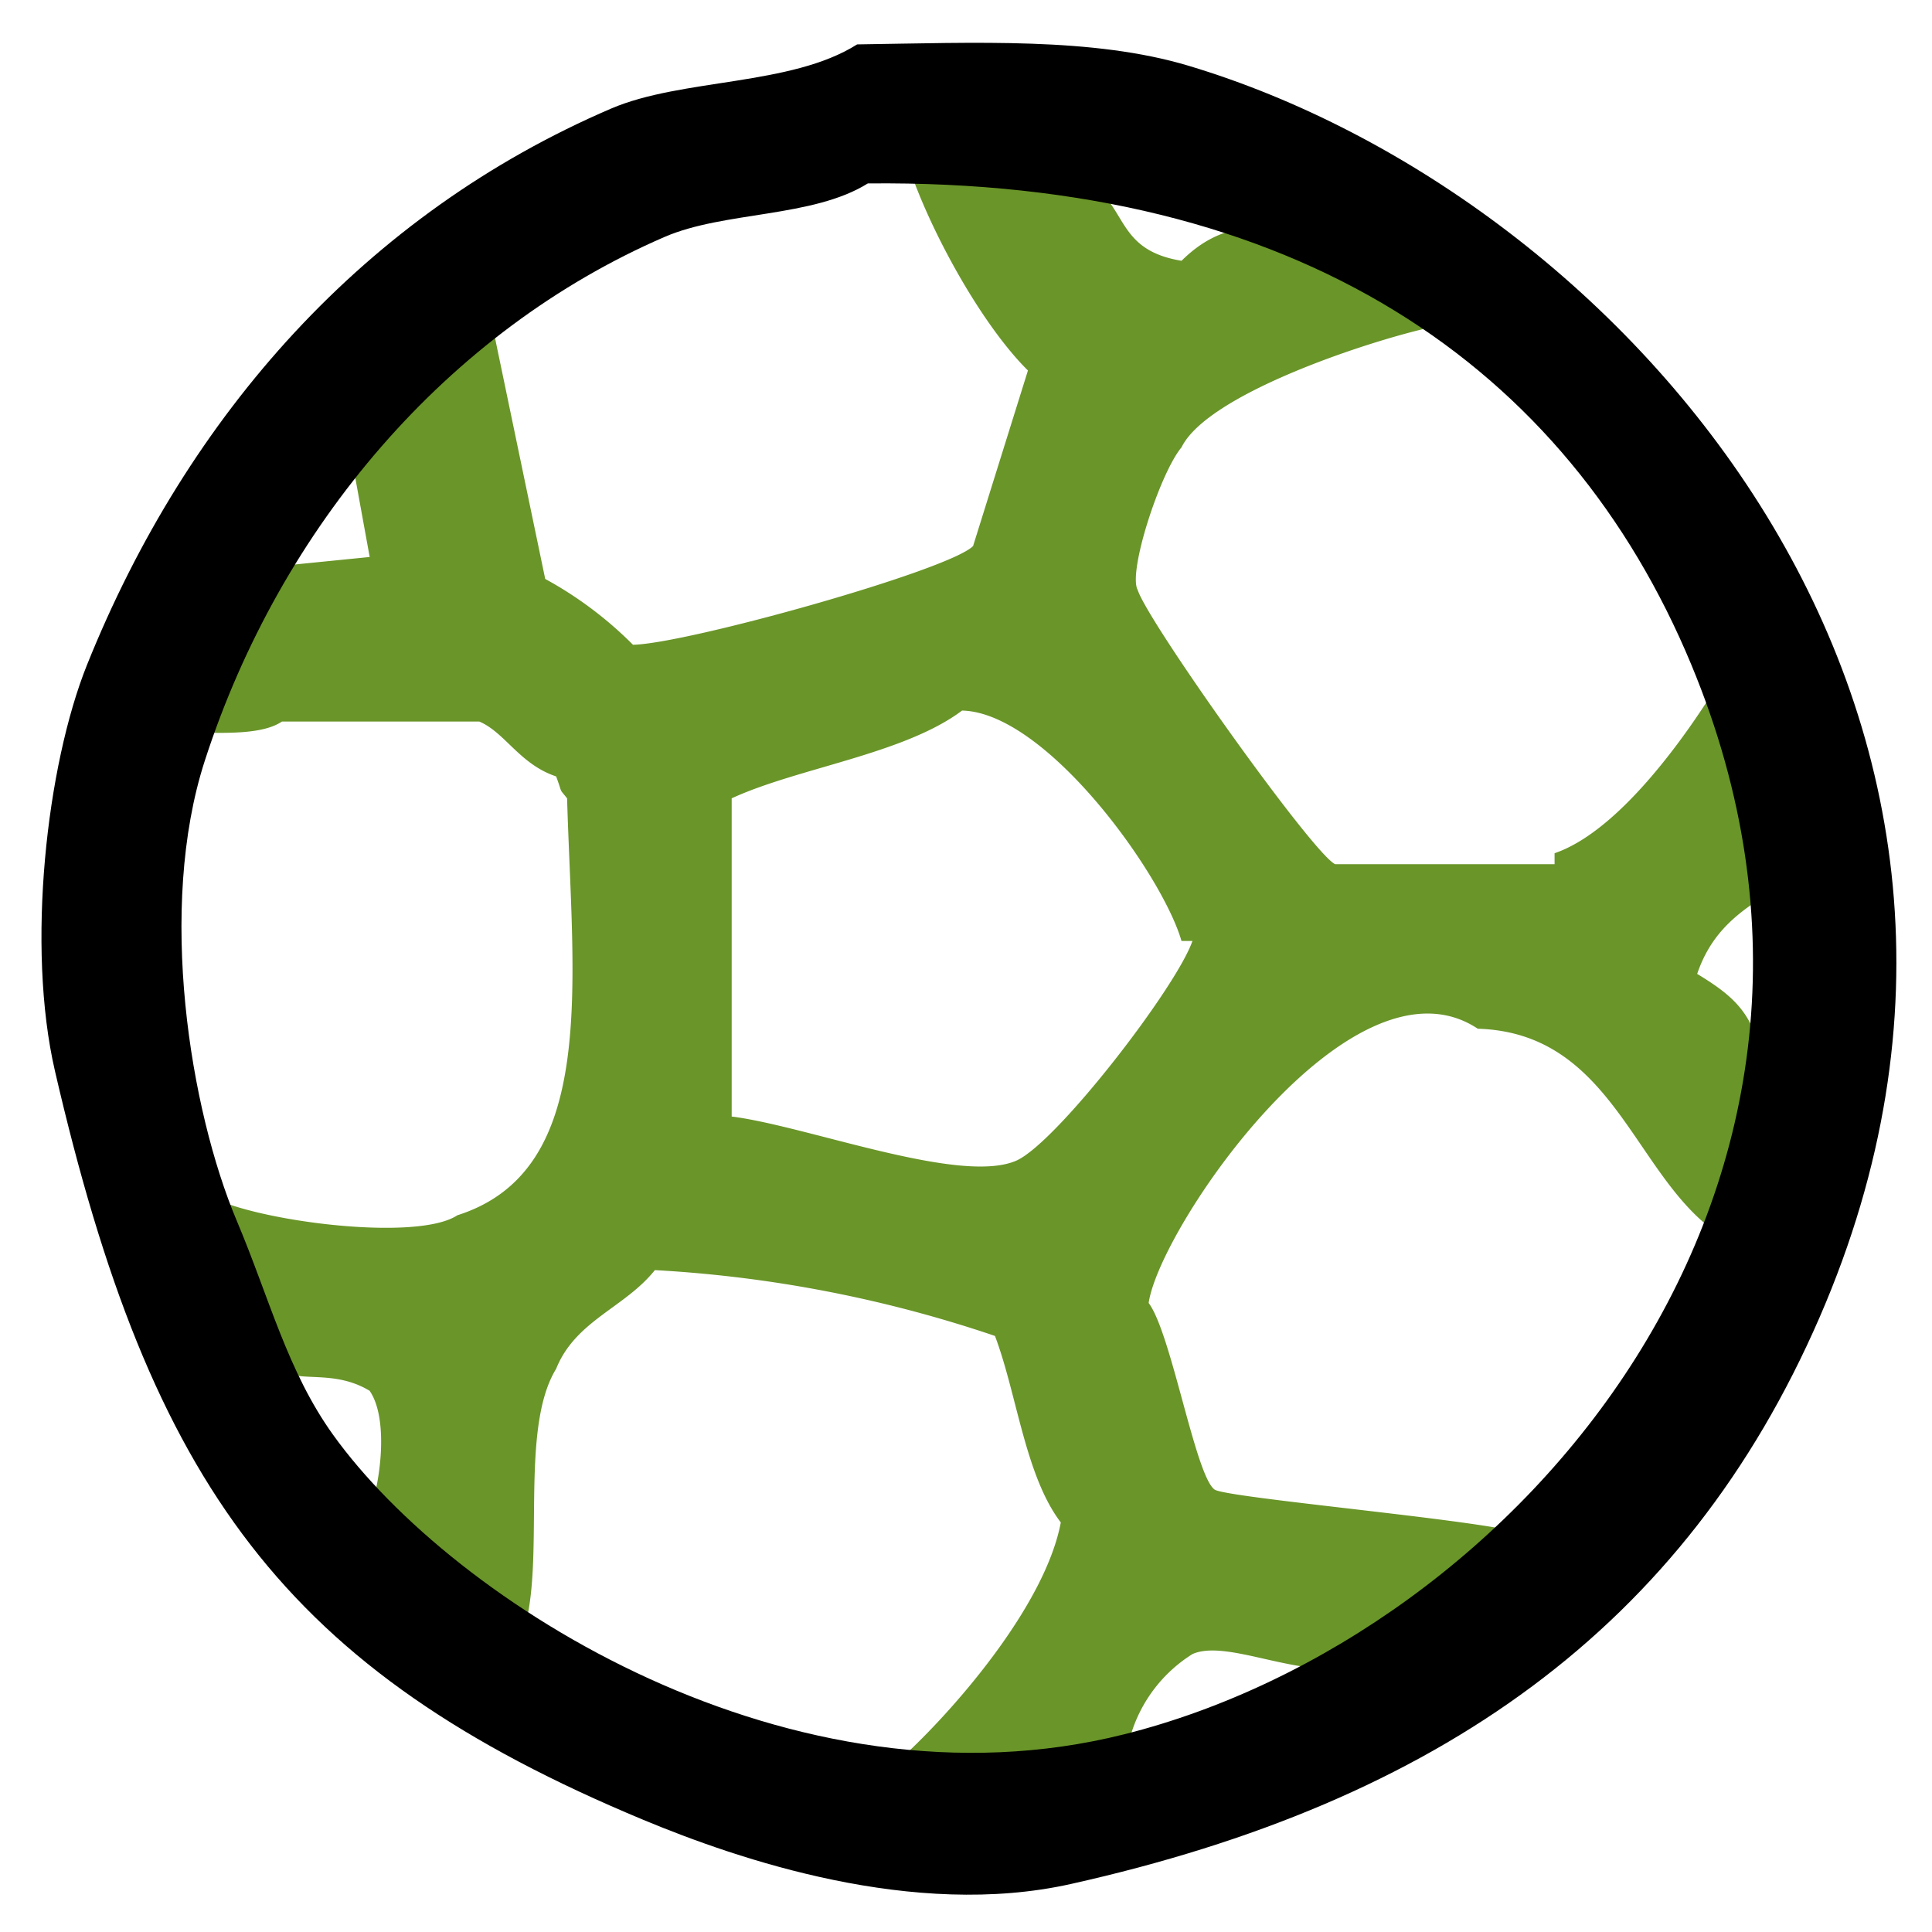
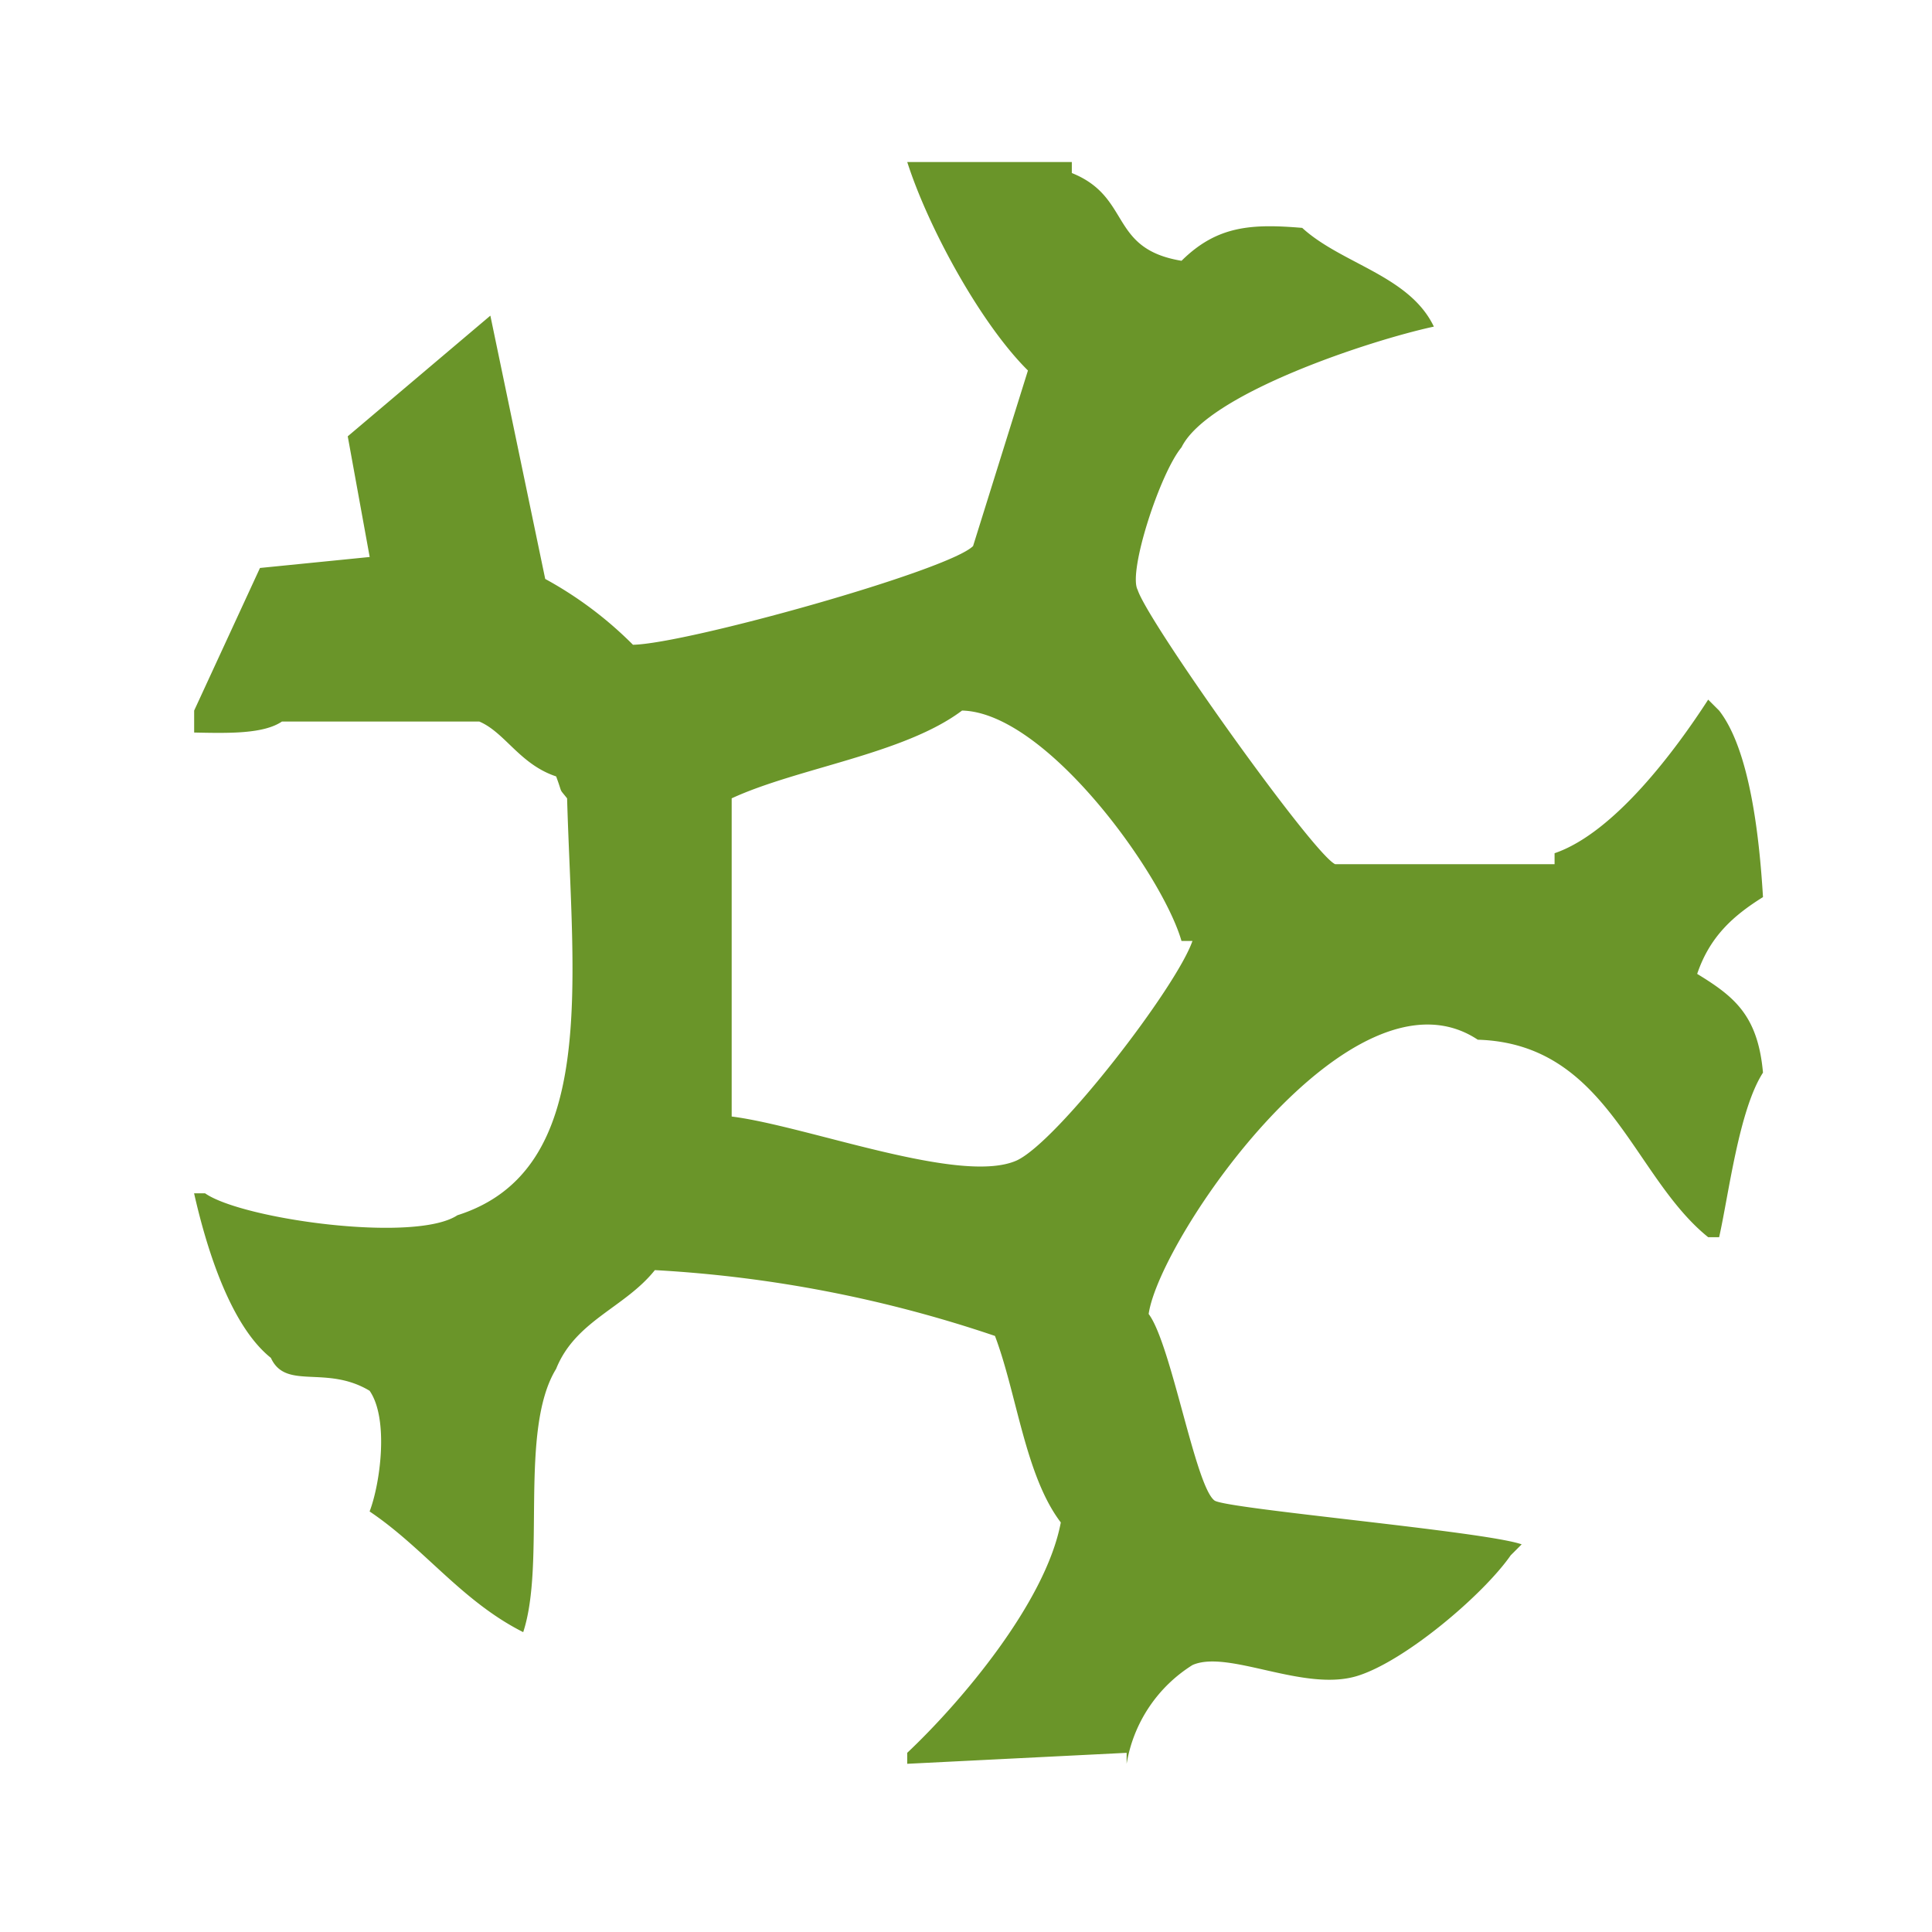
<svg xmlns="http://www.w3.org/2000/svg" xmlns:ns1="http://sodipodi.sourceforge.net/DTD/sodipodi-0.dtd" xmlns:ns2="http://www.inkscape.org/namespaces/inkscape" width="50.01" height="50.01" viewBox="0 0 300 300" version="1.1" id="svg21" ns1:docname="soccer.svg" ns2:version="0.92.5 (2060ec1f9f, 2020-04-08)">
  <ns1:namedview pagecolor="#ffffff" bordercolor="#666666" borderopacity="1" objecttolerance="10" gridtolerance="10" guidetolerance="10" ns2:pageopacity="0" ns2:pageshadow="2" ns2:window-width="640" ns2:window-height="480" id="namedview23" showgrid="false" ns2:zoom="4.7190563" ns2:cx="25.004999" ns2:cy="25.004999" ns2:window-x="0" ns2:window-y="0" ns2:window-maximized="0" ns2:current-layer="svg21" />
  <defs id="defs17">
    <style id="style15">
      .cls-1 {
        fill: #6a9529;
      }

      .cls-1, .cls-2 {
        fill-rule: evenodd;
      }
    </style>
  </defs>
-   <path id="groen" class="cls-1" d="m 174.943,272.178 -34.072,1.704 v -1.704 c 8.214,-7.736 21.505,-23.315 23.85,-35.774 -5.524,-7.256 -6.809,-19.929 -10.222,-28.961 a 198.367,198.367 0 0 0 -52.811,-10.22 c -4.65,5.837 -12.333,7.832 -15.332,15.332 -5.834,9.498 -1.559,30.086 -5.112,40.885 -9.561,-4.816 -15.373,-13.05 -23.85,-18.74 1.679,-4.421 3.001,-14.399 0,-18.74 -6.767,-4.064 -13.004,-0.027 -15.332,-5.11 -6.206,-4.959 -9.926,-16.704 -11.924,-25.554 h 1.704 c 5.778,4.037 32.618,7.756 39.183,3.408 21.968,-6.975 17.859,-35.927 17.034,-64.735 -1.37,-1.74 -0.605,-0.467 -1.702,-3.408 -5.66,-1.883 -7.933,-6.822 -11.926,-8.518 H 43.776 c -2.878,1.946 -8.34,1.817 -13.628,1.704 v -3.408 L 40.369,88.194 57.405,86.49 53.997,67.752 76.143,49.013 q 4.258,20.44 8.518,40.885 A 59.288,59.288 0 0 1 98.289,100.12 C 106.593,99.969 147.325,88.593 151.1,84.788 q 4.258,-13.63 8.518,-27.258 C 152.347,50.338 144.188,35.479 140.878,25.163 h 25.554 v 1.704 c 9.312,3.742 5.703,11.76 17.036,13.628 5.532,-5.48 10.901,-5.766 18.738,-5.11 6.145,5.617 16.645,7.395 20.444,15.332 -9.841,2.119 -35.085,10.399 -39.182,18.74 -3.36,4.036 -8.347,19.396 -6.809,22.146 1.594,5.014 27.264,41.048 30.665,42.589 h 34.07 v -1.704 c 9.313,-3.175 18.871,-16.139 23.851,-23.85 q 0.85,0.852 1.702,1.702 c 4.725,6.06 6.233,19.336 6.809,28.961 -4.665,2.913 -8.265,6.156 -10.22,11.924 5.771,3.526 9.421,6.44 10.22,15.334 -3.732,5.779 -5.314,18.912 -6.809,25.552 h -1.702 v -1.706 c -11.819,-9.509 -15.561,-30.059 -35.775,-30.665 -19.47,-12.897 -49.422,30.812 -51.107,42.589 3.517,4.665 7.228,26.726 10.222,28.961 1.749,1.305 41.99,4.785 47.699,6.809 l -1.704,1.702 c -4.248,6.113 -16.441,16.473 -23.85,18.74 -8.277,2.534 -20.005,-4.152 -25.554,-1.704 a 22.42,22.42 0 0 0 -10.233,15.34 z M 113.614,173.373 c 11.829,1.495 35.677,10.715 44.293,6.809 6.374,-2.989 24.78,-26.904 27.256,-34.072 h -1.702 c -2.971,-10.32 -20.97,-35.46 -34.072,-35.775 -9.003,6.772 -25.529,8.895 -35.775,13.63 v 49.403 z" ns2:connector-curvature="0" style="fill:#6a9529;fill-rule:evenodd;stroke-width:1.661" />
-   <path id="zwart" class="cls-2" d="M 133.093,6.895 C 151.557,6.631 169.719,5.757 184.576,10.216 252.473,30.595 323.13,111.064 282.559,204.522 261.633,252.714 223.27,279.804 166.307,292.54 141.83,298.021 114.697,288.747 99.878,282.576 44.216,259.394 23.423,230.693 8.538,166.325 4.054,146.959 7.233,118.863 13.52,103.217 29.15,64.325 56.801,33.208 94.896,16.859 105.893,12.14 122.841,13.388 133.093,6.895 Z m 1.661,21.589 c -8.578,5.349 -22.29,4.296 -31.554,8.304 -33.656,14.563 -59.633,44.933 -71.411,81.376 -7.392,22.873 -2.285,54.186 4.982,71.411 5.074,12.022 7.845,23.315 14.947,33.215 18.67,26.027 71.282,59.481 122.894,46.5 C 235.547,253.967 296.167,183.929 262.63,103.217 243.392,56.919 201.561,27.774 134.754,28.484 Z" ns2:connector-curvature="0" style="fill-rule:evenodd;stroke-width:1.661" />
+   <path id="groen" class="cls-1" d="m 174.943,272.178 -34.072,1.704 v -1.704 c 8.214,-7.736 21.505,-23.315 23.85,-35.774 -5.524,-7.256 -6.809,-19.929 -10.222,-28.961 a 198.367,198.367 0 0 0 -52.811,-10.22 c -4.65,5.837 -12.333,7.832 -15.332,15.332 -5.834,9.498 -1.559,30.086 -5.112,40.885 -9.561,-4.816 -15.373,-13.05 -23.85,-18.74 1.679,-4.421 3.001,-14.399 0,-18.74 -6.767,-4.064 -13.004,-0.027 -15.332,-5.11 -6.206,-4.959 -9.926,-16.704 -11.924,-25.554 h 1.704 c 5.778,4.037 32.618,7.756 39.183,3.408 21.968,-6.975 17.859,-35.927 17.034,-64.735 -1.37,-1.74 -0.605,-0.467 -1.702,-3.408 -5.66,-1.883 -7.933,-6.822 -11.926,-8.518 H 43.776 c -2.878,1.946 -8.34,1.817 -13.628,1.704 v -3.408 L 40.369,88.194 57.405,86.49 53.997,67.752 76.143,49.013 q 4.258,20.44 8.518,40.885 A 59.288,59.288 0 0 1 98.289,100.12 C 106.593,99.969 147.325,88.593 151.1,84.788 q 4.258,-13.63 8.518,-27.258 C 152.347,50.338 144.188,35.479 140.878,25.163 h 25.554 v 1.704 c 9.312,3.742 5.703,11.76 17.036,13.628 5.532,-5.48 10.901,-5.766 18.738,-5.11 6.145,5.617 16.645,7.395 20.444,15.332 -9.841,2.119 -35.085,10.399 -39.182,18.74 -3.36,4.036 -8.347,19.396 -6.809,22.146 1.594,5.014 27.264,41.048 30.665,42.589 h 34.07 v -1.704 c 9.313,-3.175 18.871,-16.139 23.851,-23.85 q 0.85,0.852 1.702,1.702 c 4.725,6.06 6.233,19.336 6.809,28.961 -4.665,2.913 -8.265,6.156 -10.22,11.924 5.771,3.526 9.421,6.44 10.22,15.334 -3.732,5.779 -5.314,18.912 -6.809,25.552 h -1.702 c -11.819,-9.509 -15.561,-30.059 -35.775,-30.665 -19.47,-12.897 -49.422,30.812 -51.107,42.589 3.517,4.665 7.228,26.726 10.222,28.961 1.749,1.305 41.99,4.785 47.699,6.809 l -1.704,1.702 c -4.248,6.113 -16.441,16.473 -23.85,18.74 -8.277,2.534 -20.005,-4.152 -25.554,-1.704 a 22.42,22.42 0 0 0 -10.233,15.34 z M 113.614,173.373 c 11.829,1.495 35.677,10.715 44.293,6.809 6.374,-2.989 24.78,-26.904 27.256,-34.072 h -1.702 c -2.971,-10.32 -20.97,-35.46 -34.072,-35.775 -9.003,6.772 -25.529,8.895 -35.775,13.63 v 49.403 z" ns2:connector-curvature="0" style="fill:#6a9529;fill-rule:evenodd;stroke-width:1.661" />
</svg>